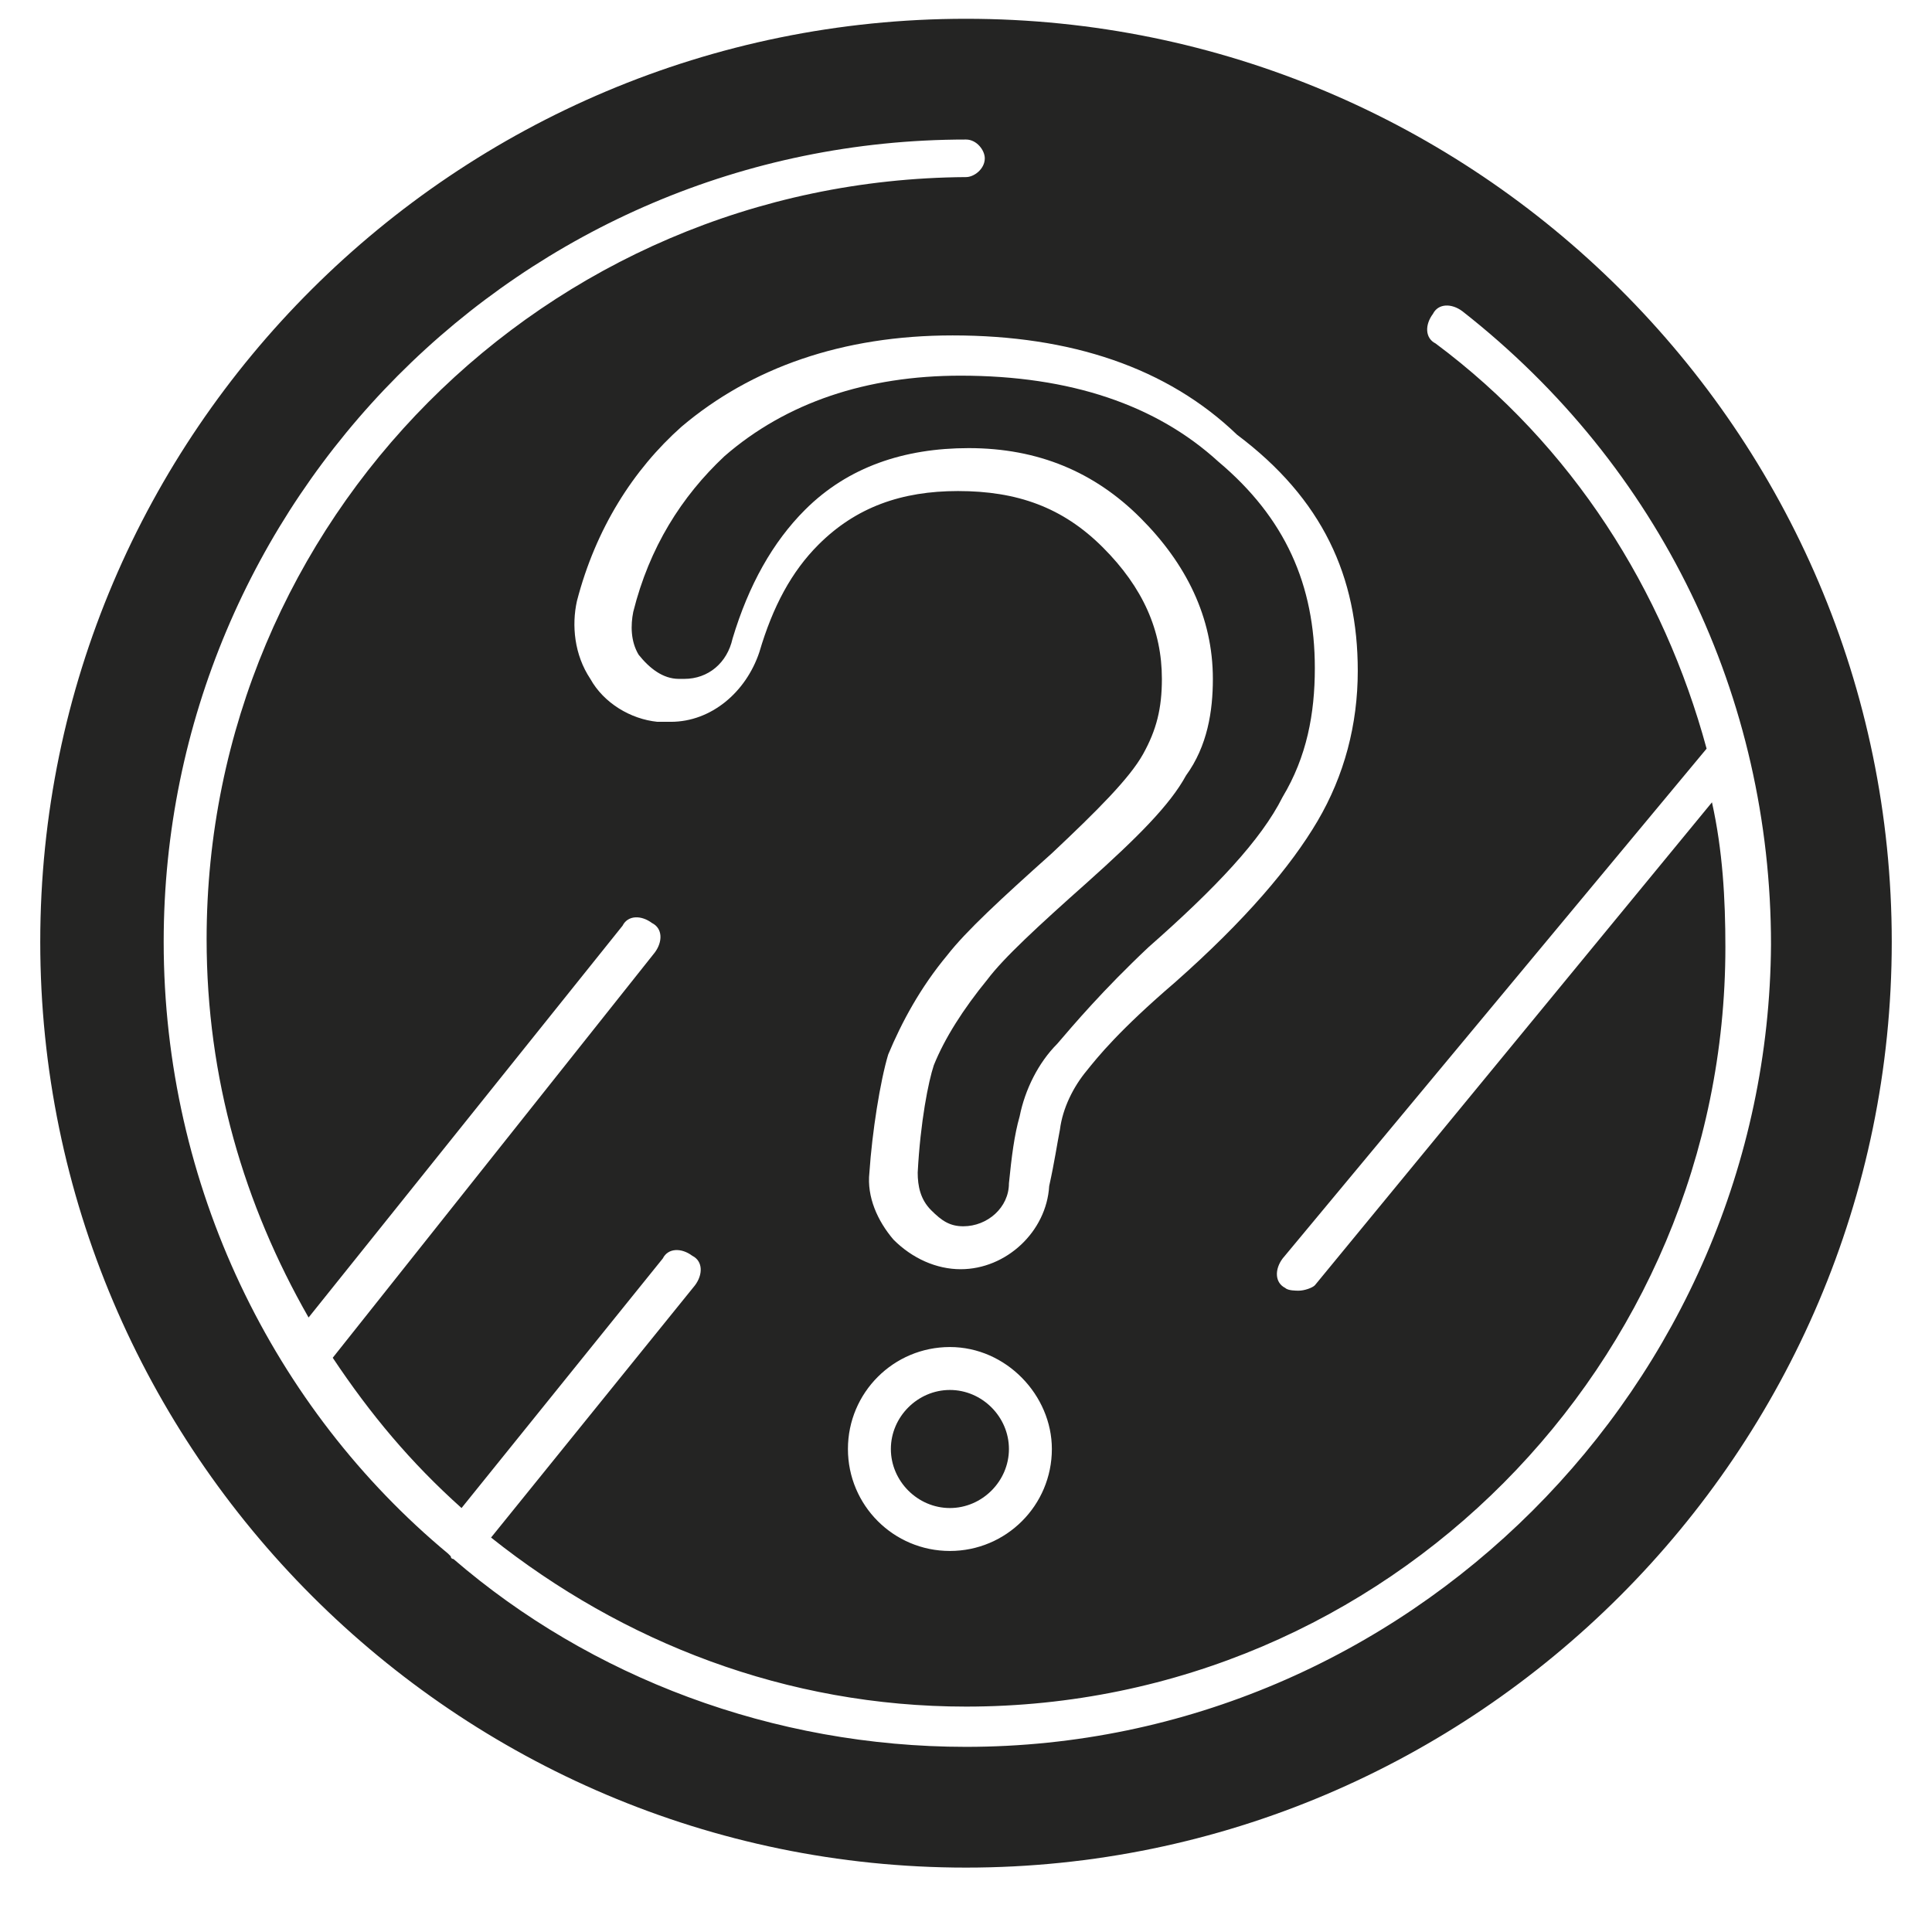
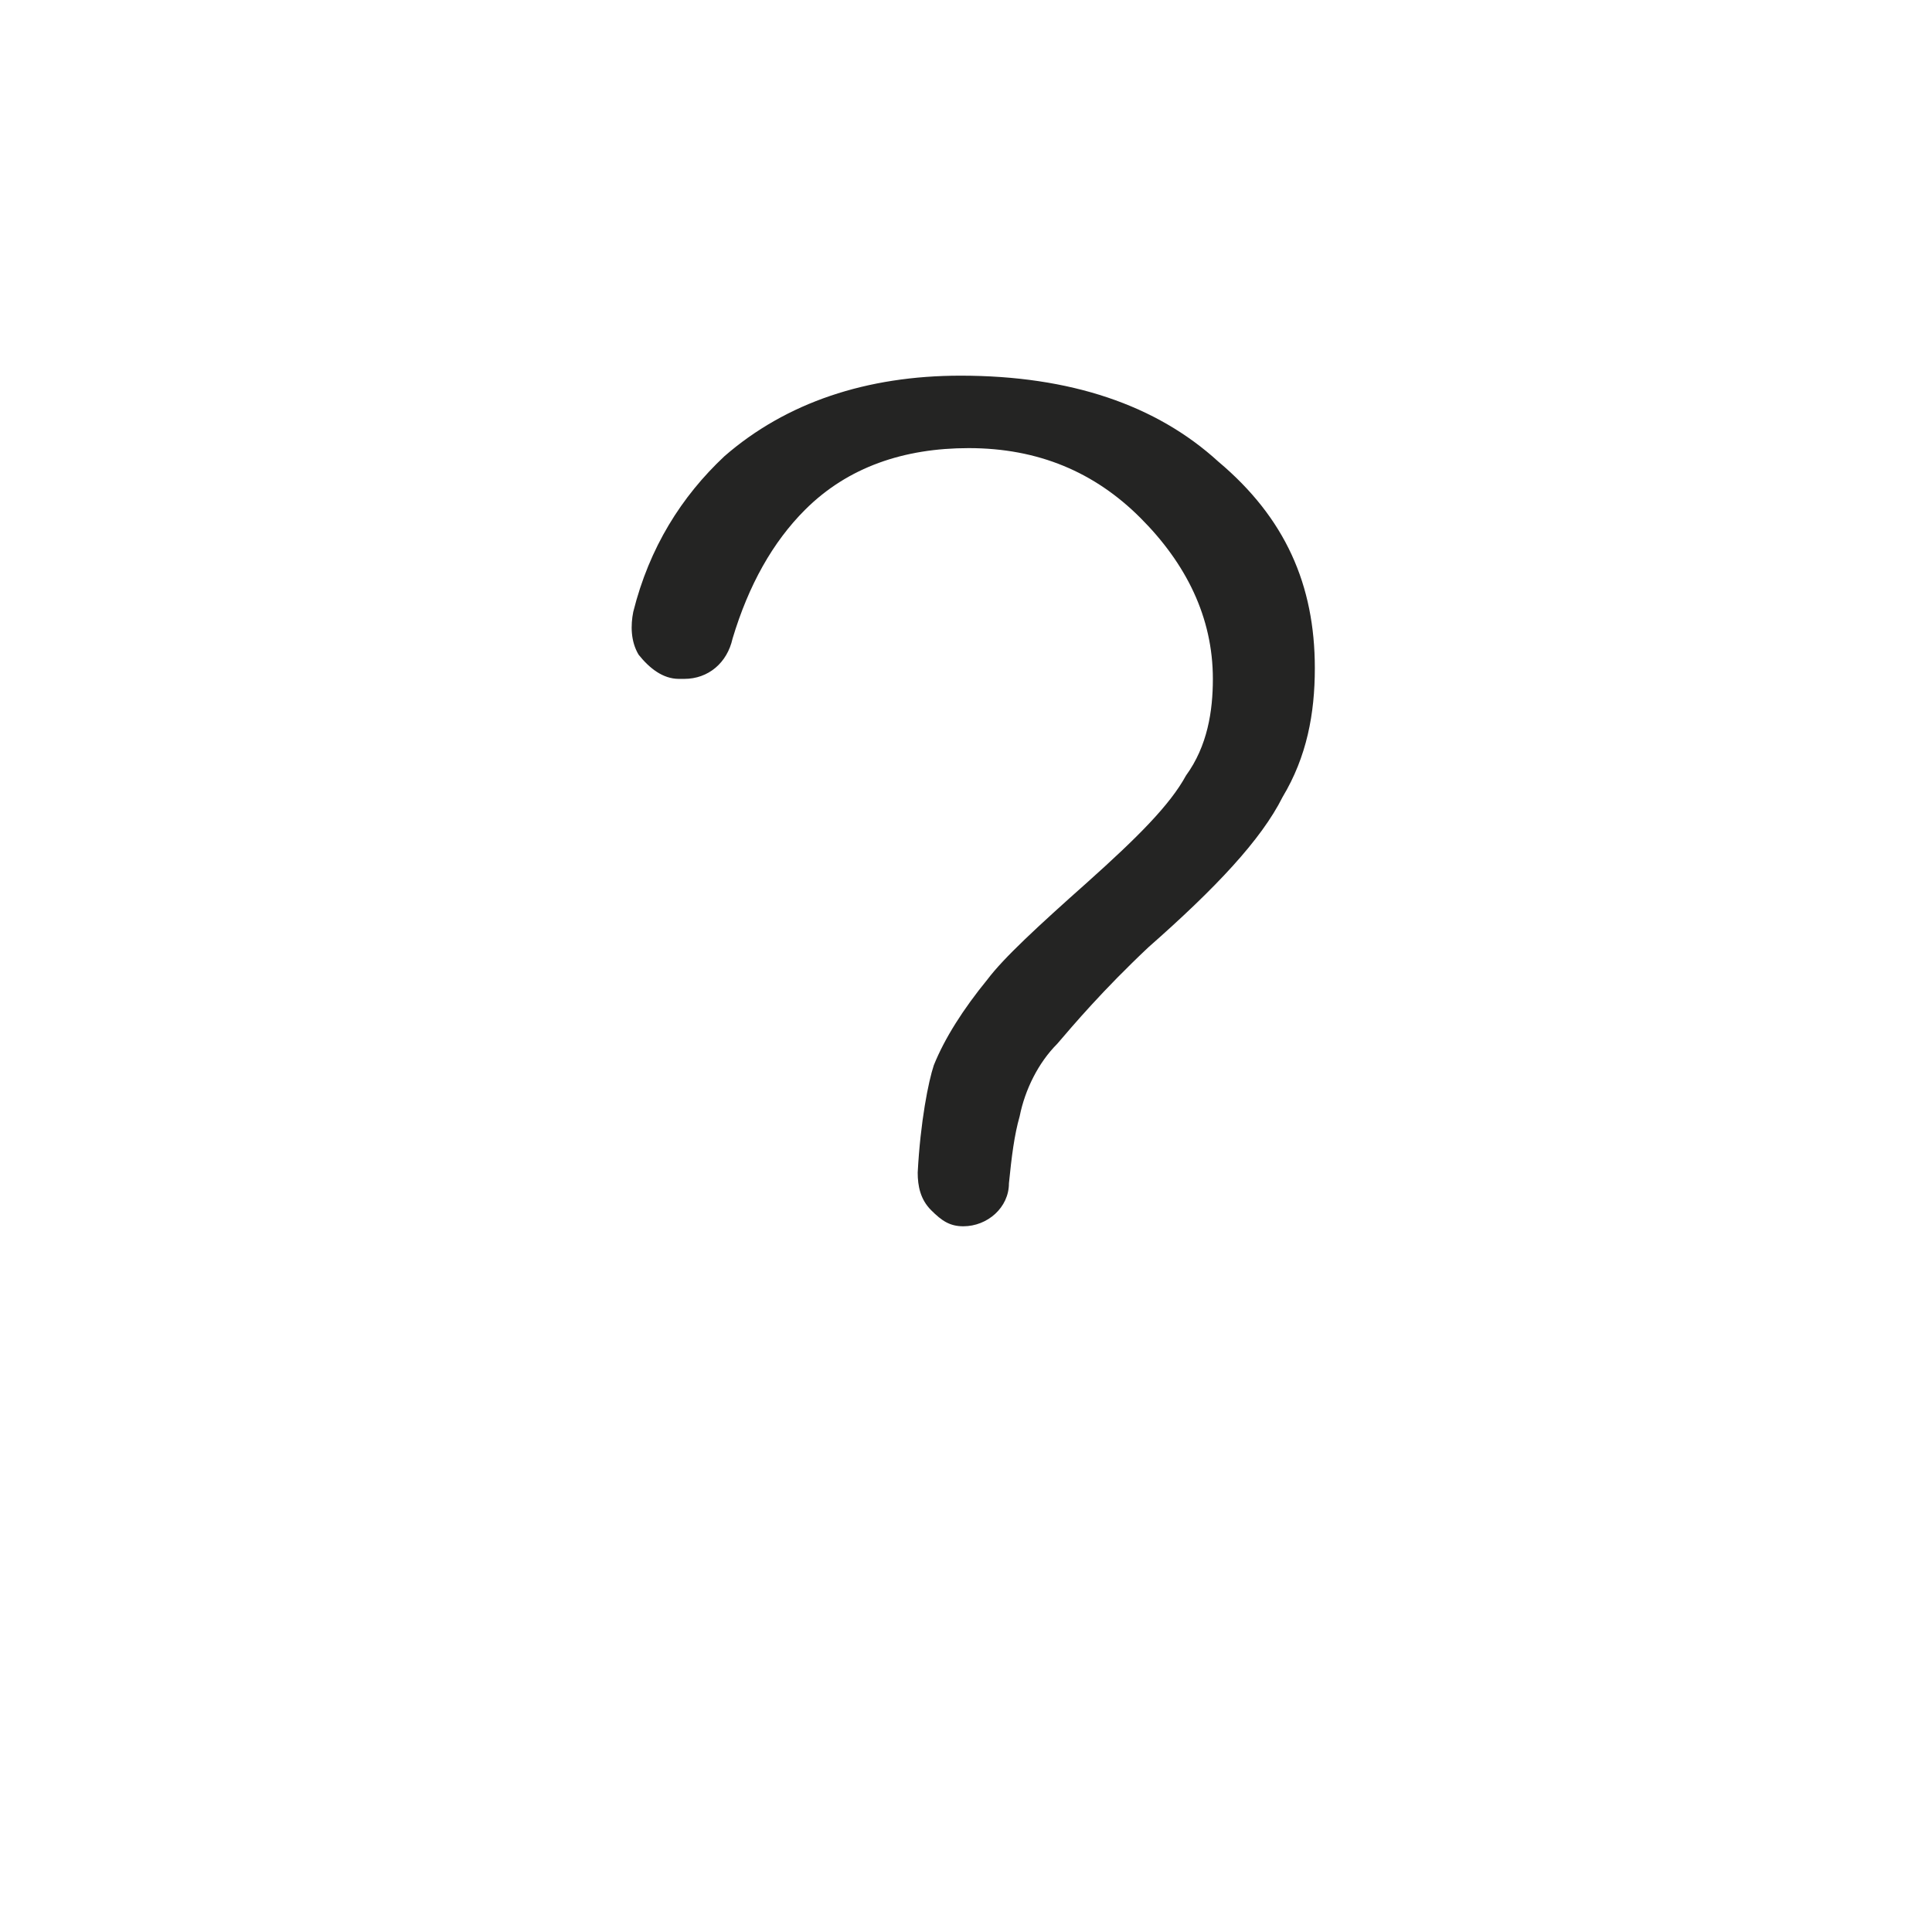
<svg xmlns="http://www.w3.org/2000/svg" version="1.1" id="Capa_1" x="0px" y="0px" viewBox="0 0 72 72" style="enable-background:new 0 0 72 72;" xml:space="preserve">
  <style type="text/css">
	.st0{fill:#242423;}
</style>
  <g>
    <g>
      <g>
        <g id="_x39_7_x2C__Question_x2C__Faq_x2C__Problem_x2C__Solution">
          <g>
-             <path class="st0" d="M36,0.7C17,0.7,1.5,16.1,1.5,35.1c0,19,15.5,34.5,34.5,34.5c19,0,34.5-15.5,34.5-34.5       C70.5,16.1,55,0.7,36,0.7z M50.6,25c0,2-0.5,3.9-1.5,5.6c-1,1.7-2.7,3.7-5.3,6c-2.1,1.8-2.9,2.8-3.3,3.3       c-0.5,0.6-0.9,1.4-1,2.2c-0.1,0.5-0.2,1.2-0.4,2.1c-0.1,1.7-1.6,3.1-3.3,3.1c-0.9,0-1.8-0.4-2.5-1.1c-0.6-0.7-1-1.6-0.9-2.5       c0.1-1.5,0.4-3.4,0.7-4.4c0.5-1.2,1.2-2.5,2.2-3.7c0.7-0.9,2-2.1,3.9-3.8c1.7-1.6,2.9-2.8,3.4-3.7c0.5-0.9,0.7-1.7,0.7-2.8       c0-1.8-0.7-3.4-2.2-4.9c-1.5-1.5-3.2-2.1-5.4-2.1c-2.1,0-3.8,0.6-5.2,2c-1,1-1.7,2.3-2.2,4c-0.5,1.5-1.8,2.6-3.3,2.6       c-0.1,0-0.2,0-0.5,0c-1-0.1-2-0.7-2.5-1.6c-0.6-0.9-0.7-2-0.5-2.9c0.7-2.7,2.1-4.9,3.9-6.5c2.6-2.2,6-3.4,10.1-3.4       c4.4,0,8,1.2,10.6,3.7C49.3,18.6,50.6,21.5,50.6,25z M39.2,54c0,2.1-1.7,3.8-3.8,3.8l0,0c-2.1,0-3.8-1.7-3.8-3.8       c0-2.1,1.7-3.8,3.8-3.8C37.5,50.2,39.2,52,39.2,54z M36,65.1c-7.2,0-14-2.6-19.1-7c0,0-0.1,0-0.1-0.1l-0.1-0.1       C10.2,52.5,6.1,44.2,6.1,35.1C6.1,18.7,19.4,5.2,36,5.2c0.4,0,0.7,0.4,0.7,0.7c0,0.4-0.4,0.7-0.7,0.7C20.3,6.7,7.7,19.4,7.7,35       c0,5.2,1.4,9.9,3.8,14.1l11.7-14.6c0.2-0.4,0.7-0.4,1.1-0.1c0.4,0.2,0.4,0.7,0.1,1.1l-12,15.1c1.4,2.1,2.9,3.9,4.8,5.6l7.5-9.3       c0.2-0.4,0.7-0.4,1.1-0.1c0.4,0.2,0.4,0.7,0.1,1.1l-7.6,9.4c4.9,3.9,11,6.3,17.7,6.3c15.7,0,28.3-12.8,28.3-28.3       c0-1.8-0.1-3.6-0.5-5.4l-14.8,18c-0.1,0.1-0.4,0.2-0.6,0.2c-0.1,0-0.4,0-0.5-0.1c-0.4-0.2-0.4-0.7-0.1-1.1l15.8-19       c-1.6-5.9-5-11.3-10.1-15.1c-0.4-0.2-0.4-0.7-0.1-1.1c0.2-0.4,0.7-0.4,1.1-0.1c7.4,5.8,11.5,14.4,11.5,23.6       C65.9,51.6,52.4,65.1,36,65.1z" />
            <path class="st0" d="M27,17c-1.6,1.5-2.8,3.4-3.4,5.8c-0.1,0.5-0.1,1.1,0.2,1.6c0.4,0.5,0.9,0.9,1.5,0.9c0.1,0,0.1,0,0.2,0       c0.9,0,1.6-0.6,1.8-1.5c0.6-2,1.5-3.6,2.7-4.8c1.6-1.6,3.7-2.3,6.1-2.3c2.6,0,4.7,0.9,6.4,2.6c1.7,1.7,2.7,3.7,2.7,6       c0,1.2-0.2,2.5-1,3.6c-0.6,1.1-1.8,2.3-3.7,4c-1.8,1.6-3.1,2.8-3.7,3.6c-0.9,1.1-1.6,2.2-2,3.2c-0.2,0.6-0.5,2.1-0.6,4       c0,0.5,0.1,1,0.5,1.4c0.4,0.4,0.7,0.6,1.2,0.6c0.9,0,1.7-0.7,1.7-1.6c0.1-1,0.2-1.8,0.4-2.5c0.2-1,0.7-2,1.4-2.7       c0.6-0.7,1.7-2,3.4-3.6c2.5-2.2,4.2-4,5-5.6c0.9-1.5,1.2-3.1,1.2-4.8c0-3.1-1.1-5.6-3.6-7.7c-2.3-2.1-5.5-3.2-9.6-3.2       C32.3,14,29.3,15,27,17z" />
-             <path class="st0" d="M35.4,51.8c-1.2,0-2.2,1-2.2,2.2c0,1.2,1,2.2,2.2,2.2l0,0c1.2,0,2.2-1,2.2-2.2       C37.6,52.8,36.6,51.8,35.4,51.8z" />
          </g>
        </g>
        <g id="Layer_1_00000018224390074257409850000003415584553244934831_">
			</g>
      </g>
    </g>
  </g>
</svg>